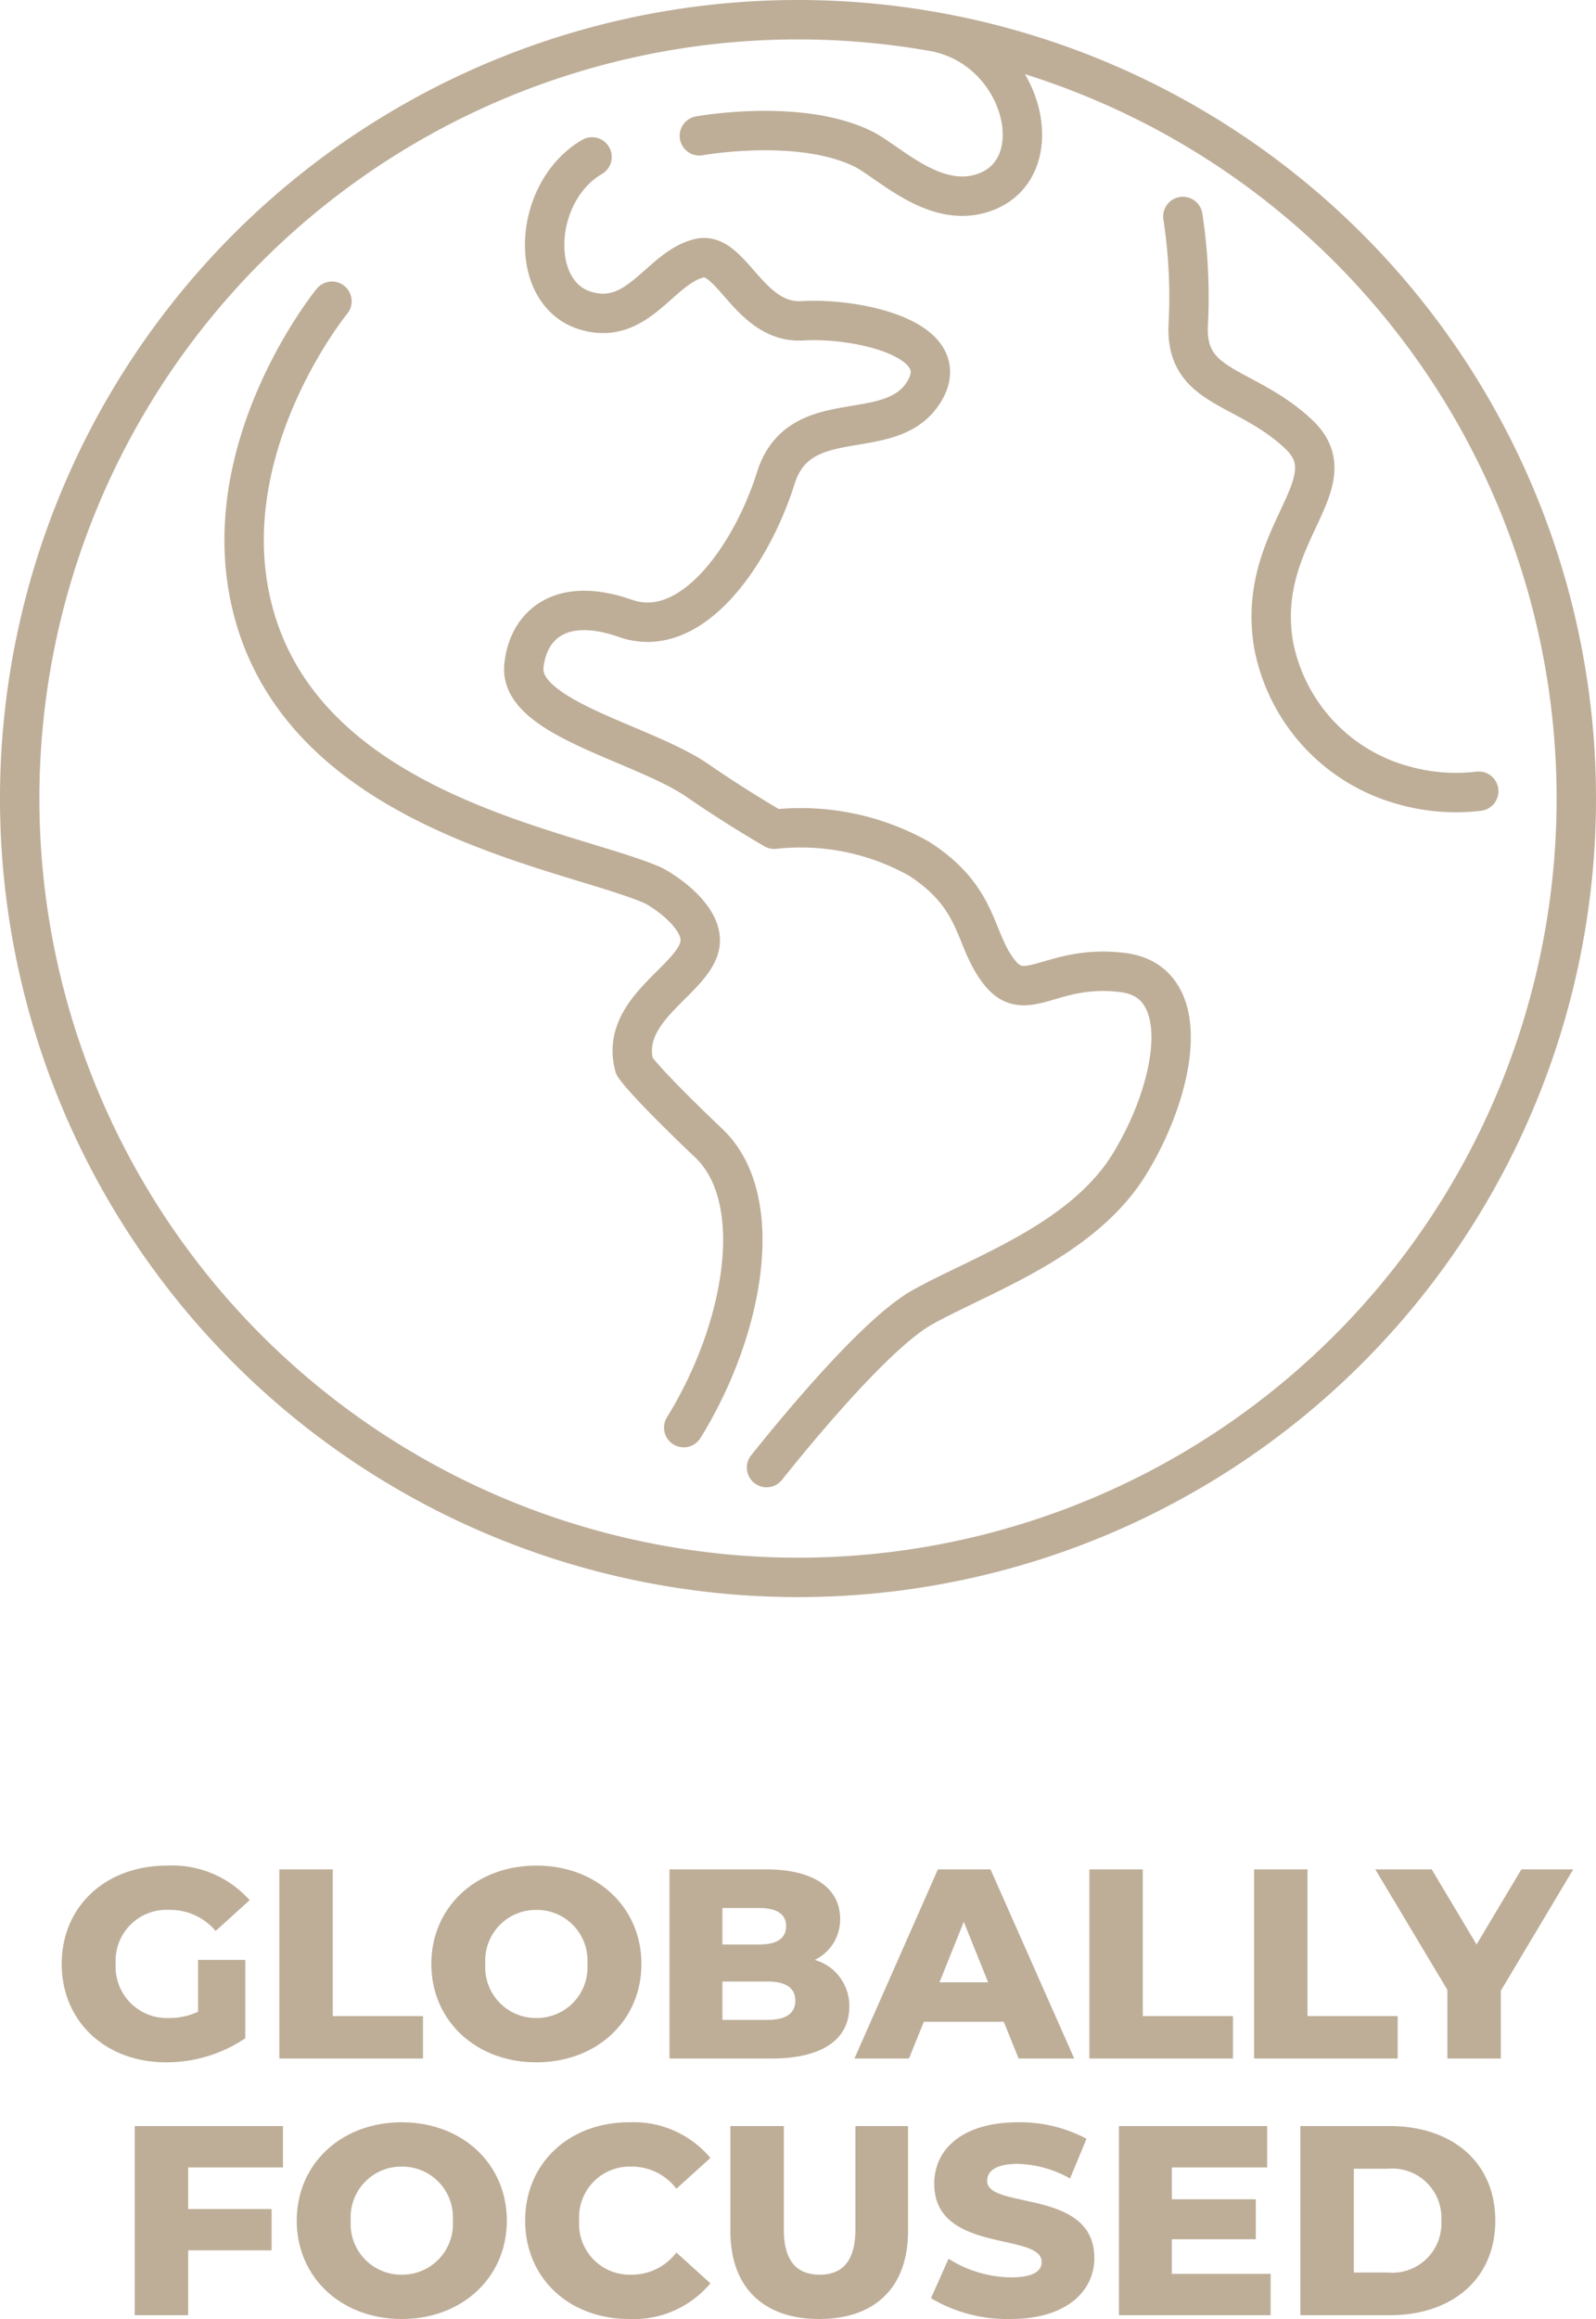
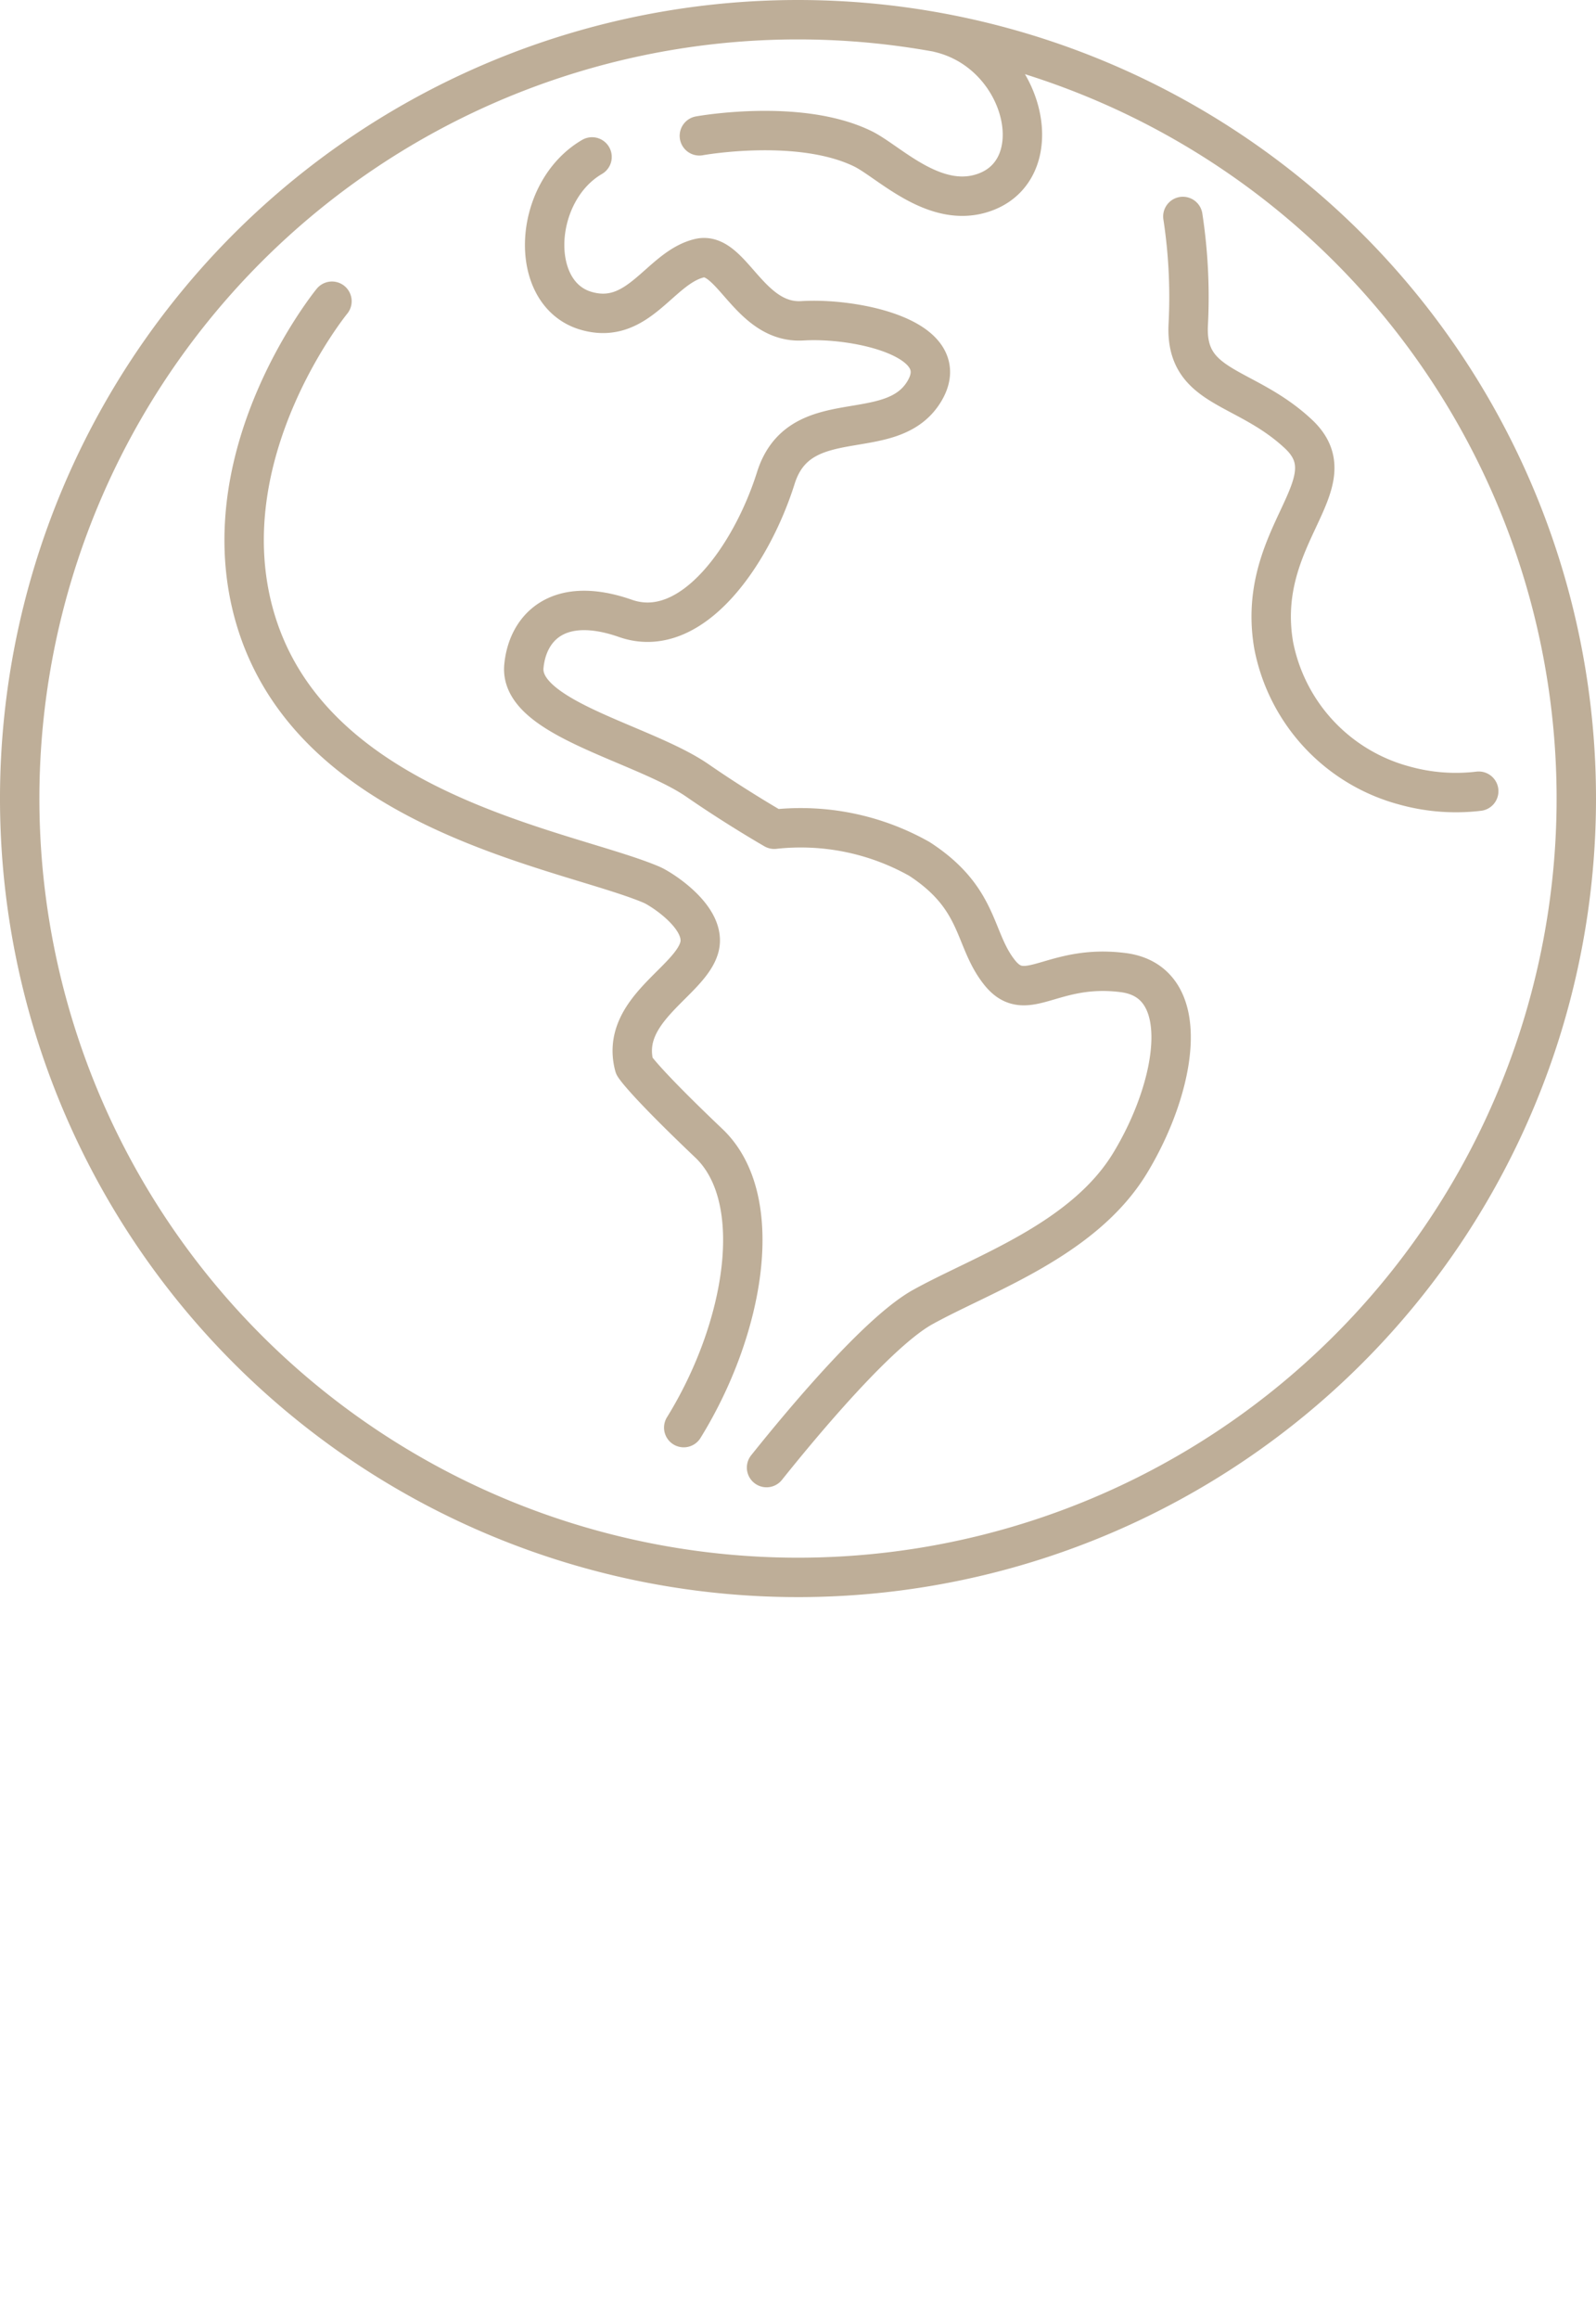
<svg xmlns="http://www.w3.org/2000/svg" width="118.218" height="171.652" viewBox="0 0 118.218 171.652">
  <g transform="translate(-633.99 -2.564)">
    <path d="M750.749,61.673A57.65,57.65,0,1,1,693.1,4.023,57.65,57.65,0,0,1,750.749,61.673Zm-92.17-36.812S649.6,35.832,652.74,47.786c3.938,14.962,23.281,17.6,29.526,20.273.711.307,4.121,2.457,3.523,4.631-.7,2.55-5.918,4.644-4.814,8.781,0,0,.575,1.013,5.519,5.716,4.331,4.111,2.655,13.755-1.859,21.049m6.135,2.958c2.7-3.374,8.278-10.052,11.564-11.879,4.467-2.476,11.891-4.951,15.357-10.649s4.8-13.425-.495-14.109-7.177,2.476-9.159,0-1.39-5.455-5.941-8.413a17.911,17.911,0,0,0-10.756-2.2s-2.76-1.583-5.677-3.6c-4.036-2.789-13.249-4.6-12.867-8.475.282-2.9,2.575-5.263,7.523-3.532s9.376-4.793,11.138-10.393,8.484-2.39,10.958-6.351-5.02-5.529-8.978-5.284-5.261-5.2-7.643-4.632c-2.936.7-4.479,5.026-8.389,3.894-4.351-1.263-3.969-8.823.439-11.391m43.762,4.407a39.43,39.43,0,0,1,.4,7.984c-.261,4.854,4.2,4.41,8.164,8.122s-3.227,7.44-1.84,15.619A13.379,13.379,0,0,0,737.986,60.7a14.21,14.21,0,0,0,5.536.429M685.793,12.618s7.382-1.341,12.1.954c1.962.956,5.447,4.657,9.192,3.164,4.784-1.909,2.732-10.259-3.511-11.742" fill="none" stroke="#beae98" stroke-linecap="round" stroke-linejoin="round" stroke-width="2.918" />
-     <path d="M-45.34-3.46A5.031,5.031,0,0,1-47.48-3a3.79,3.79,0,0,1-3.96-4,3.769,3.769,0,0,1,4-4,4.367,4.367,0,0,1,3.4,1.56l2.52-2.28a7.654,7.654,0,0,0-6.12-2.56c-4.54,0-7.8,3.02-7.8,7.28S-52.18.28-47.72.28A10.443,10.443,0,0,0-41.84-1.5V-7.3h-3.5ZM-39.32,0h10.64V-3.14h-6.68V-14h-3.96Zm19.04.28C-15.8.28-12.5-2.8-12.5-7s-3.3-7.28-7.78-7.28S-28.06-11.2-28.06-7-24.76.28-20.28.28Zm0-3.28a3.749,3.749,0,0,1-3.78-4,3.749,3.749,0,0,1,3.78-4A3.749,3.749,0,0,1-16.5-7,3.749,3.749,0,0,1-20.28-3ZM.34-7.3a3.306,3.306,0,0,0,1.88-3.04C2.22-12.5.42-14-3.26-14h-7.16V0h7.56C.9,0,2.9-1.42,2.9-3.84A3.535,3.535,0,0,0,.34-7.3Zm-4.12-3.84c1.32,0,2,.46,2,1.34,0,.9-.68,1.36-2,1.36H-6.5v-2.7Zm.6,8.28H-6.5V-5.7h3.32c1.36,0,2.08.46,2.08,1.42S-1.82-2.86-3.18-2.86ZM15.44,0h4.12l-6.2-14H9.46L3.28,0H7.32l1.1-2.72h5.92ZM9.58-5.64l1.8-4.48,1.8,4.48ZM20.68,0H31.32V-3.14H24.64V-14H20.68Zm12.2,0H43.52V-3.14H36.84V-14H32.88ZM56.52-14H52.68L49.36-8.44,46.04-14H41.86L47.2-5.08V0h3.96V-5.02ZM-39.05,8.06V5H-50.03V19h3.96V14.2h6.18V11.14h-6.18V8.06Zm8.8,11.22c4.48,0,7.78-3.08,7.78-7.28s-3.3-7.28-7.78-7.28S-38.03,7.8-38.03,12-34.73,19.28-30.25,19.28Zm0-3.28a3.749,3.749,0,0,1-3.78-4,3.749,3.749,0,0,1,3.78-4,3.749,3.749,0,0,1,3.78,4A3.749,3.749,0,0,1-30.25,16Zm16.84,3.28a7.405,7.405,0,0,0,6.02-2.64l-2.52-2.28A4.138,4.138,0,0,1-13.21,16a3.754,3.754,0,0,1-3.9-4,3.754,3.754,0,0,1,3.9-4,4.138,4.138,0,0,1,3.3,1.64l2.52-2.28a7.405,7.405,0,0,0-6.02-2.64c-4.44,0-7.7,3.02-7.7,7.28S-17.85,19.28-13.41,19.28Zm14.08,0c4.14,0,6.58-2.34,6.58-6.52V5H3.35v7.64c0,2.4-1,3.36-2.64,3.36-1.66,0-2.66-.96-2.66-3.36V5H-5.91v7.76C-5.91,16.94-3.47,19.28.67,19.28Zm14.18,0c4.16,0,6.2-2.08,6.2-4.52,0-5.16-7.94-3.56-7.94-5.7,0-.7.6-1.26,2.26-1.26a8.272,8.272,0,0,1,3.88,1.08l1.22-2.94a10.485,10.485,0,0,0-5.08-1.22c-4.16,0-6.2,2.04-6.2,4.54,0,5.2,7.96,3.58,7.96,5.8,0,.68-.64,1.14-2.28,1.14a8.828,8.828,0,0,1-4.62-1.38l-1.3,2.92A11.026,11.026,0,0,0,14.85,19.28Zm11.94-3.34V13.38h6.22V10.42H26.79V8.06h7.06V5H22.87V19H34.11V15.94ZM36.31,19h6.62c4.64,0,7.82-2.7,7.82-7s-3.18-7-7.82-7H36.31Zm3.96-3.16V8.16h2.5A3.64,3.64,0,0,1,46.75,12a3.64,3.64,0,0,1-3.98,3.84Z" transform="translate(694 154.936)" fill="#beae98" />
  </g>
</svg>